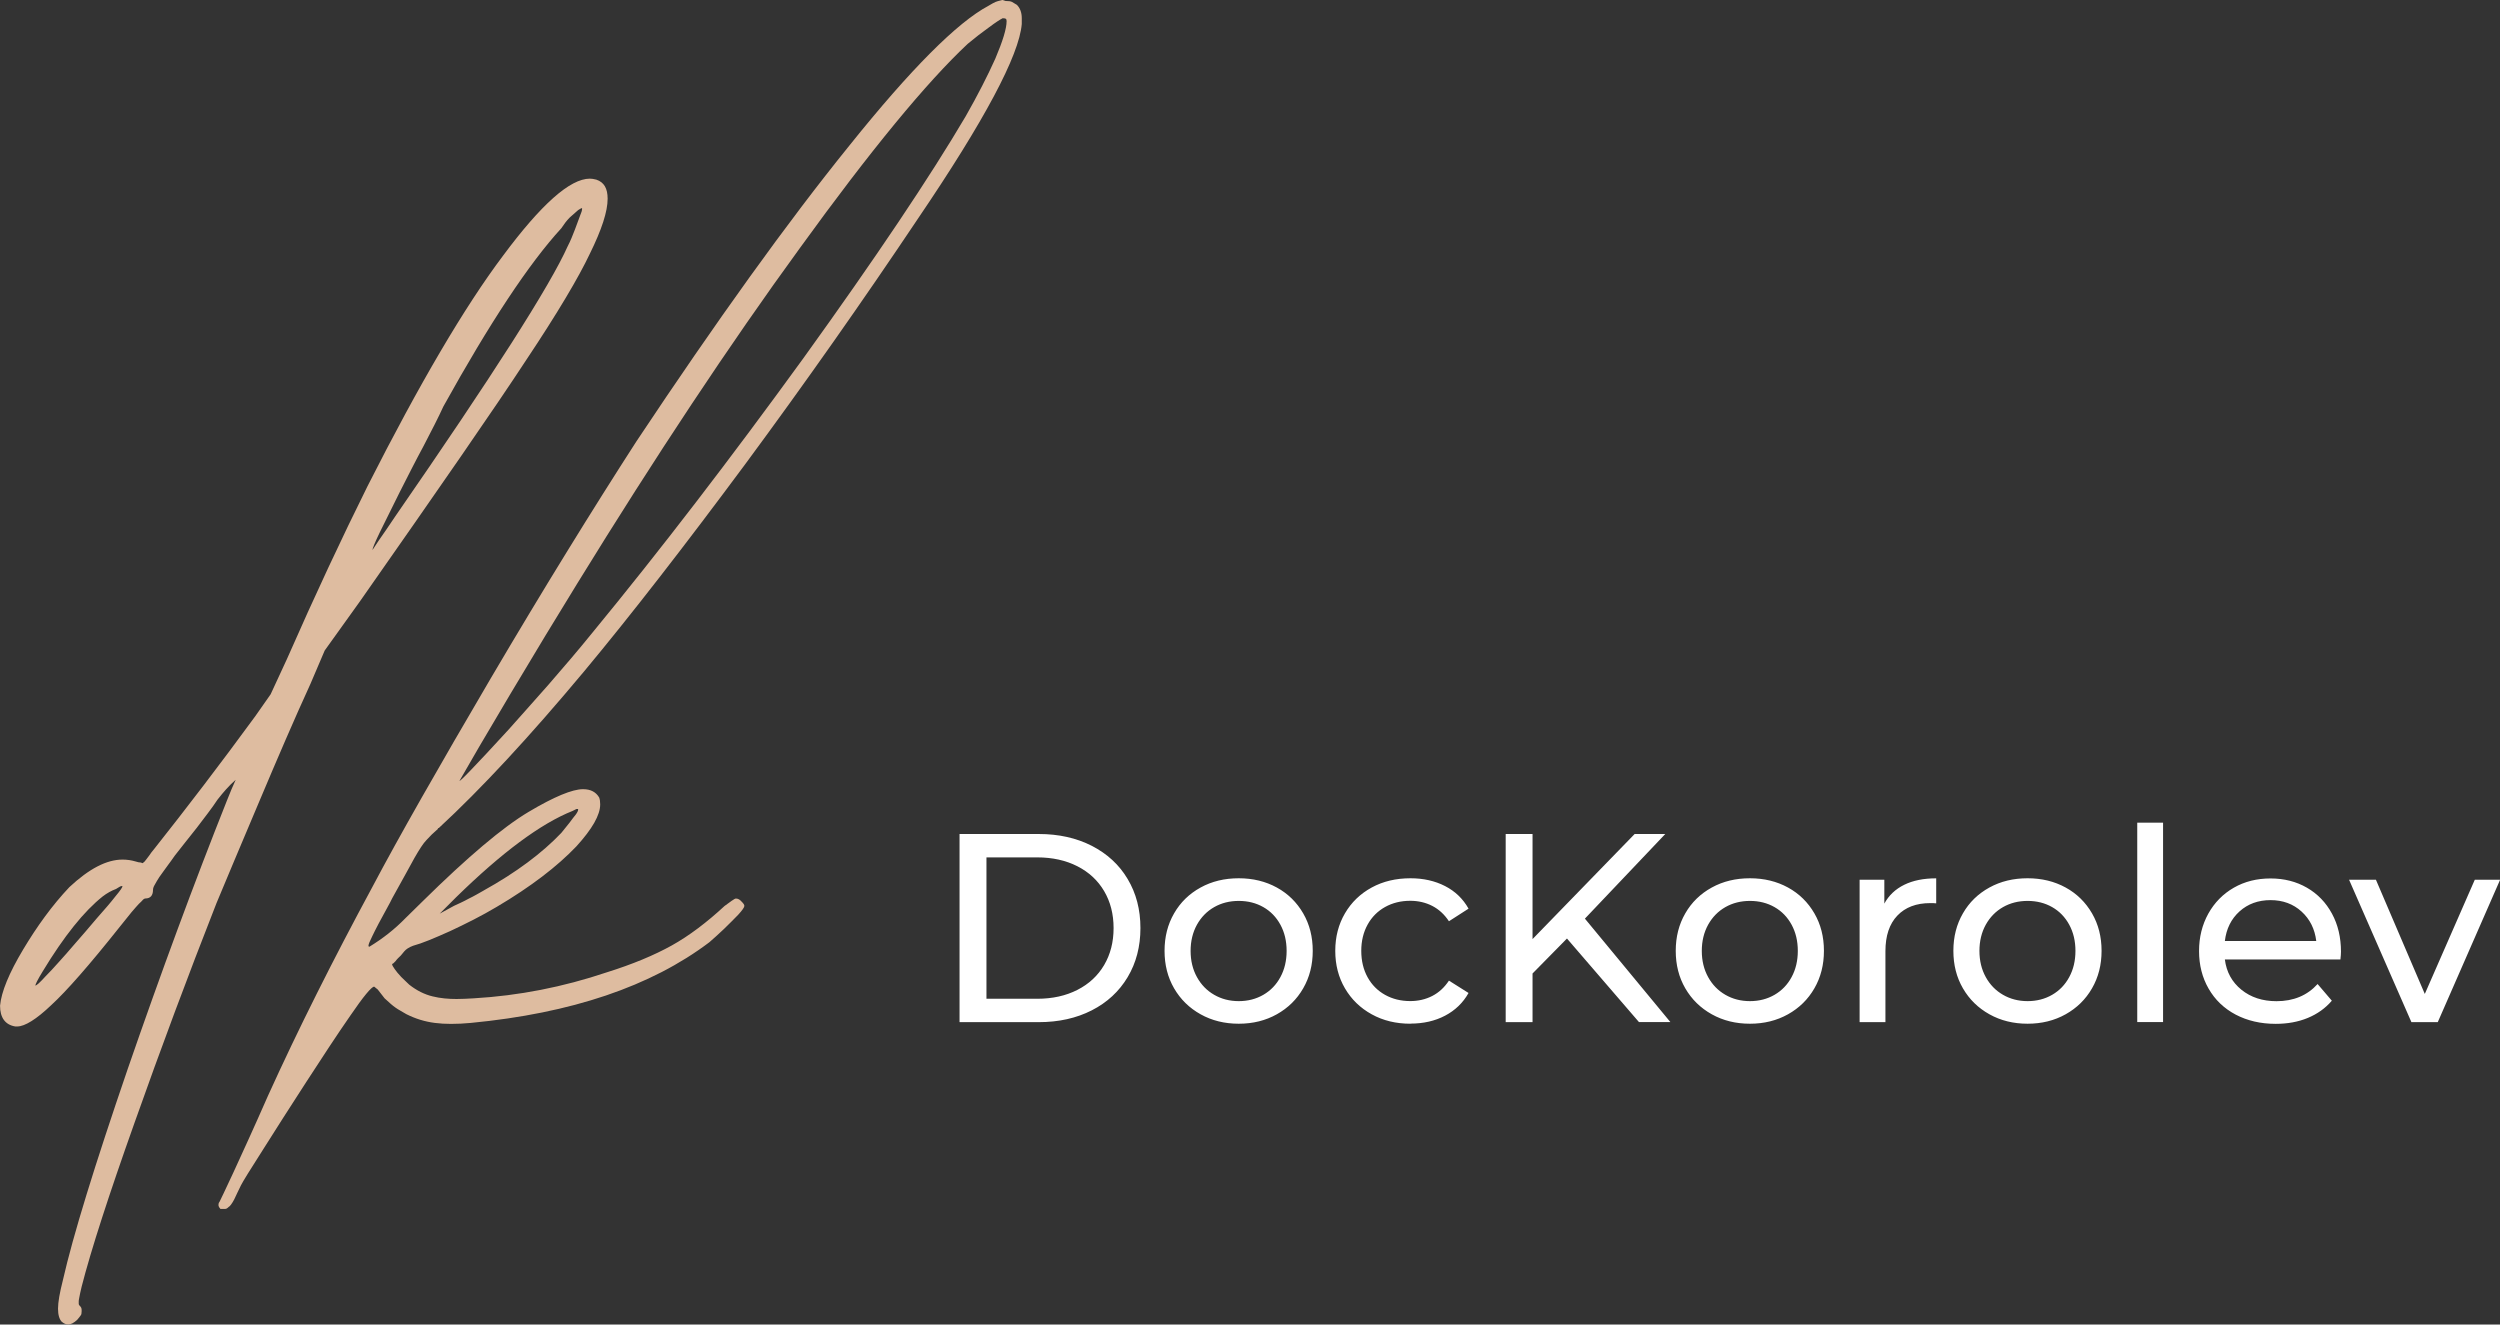
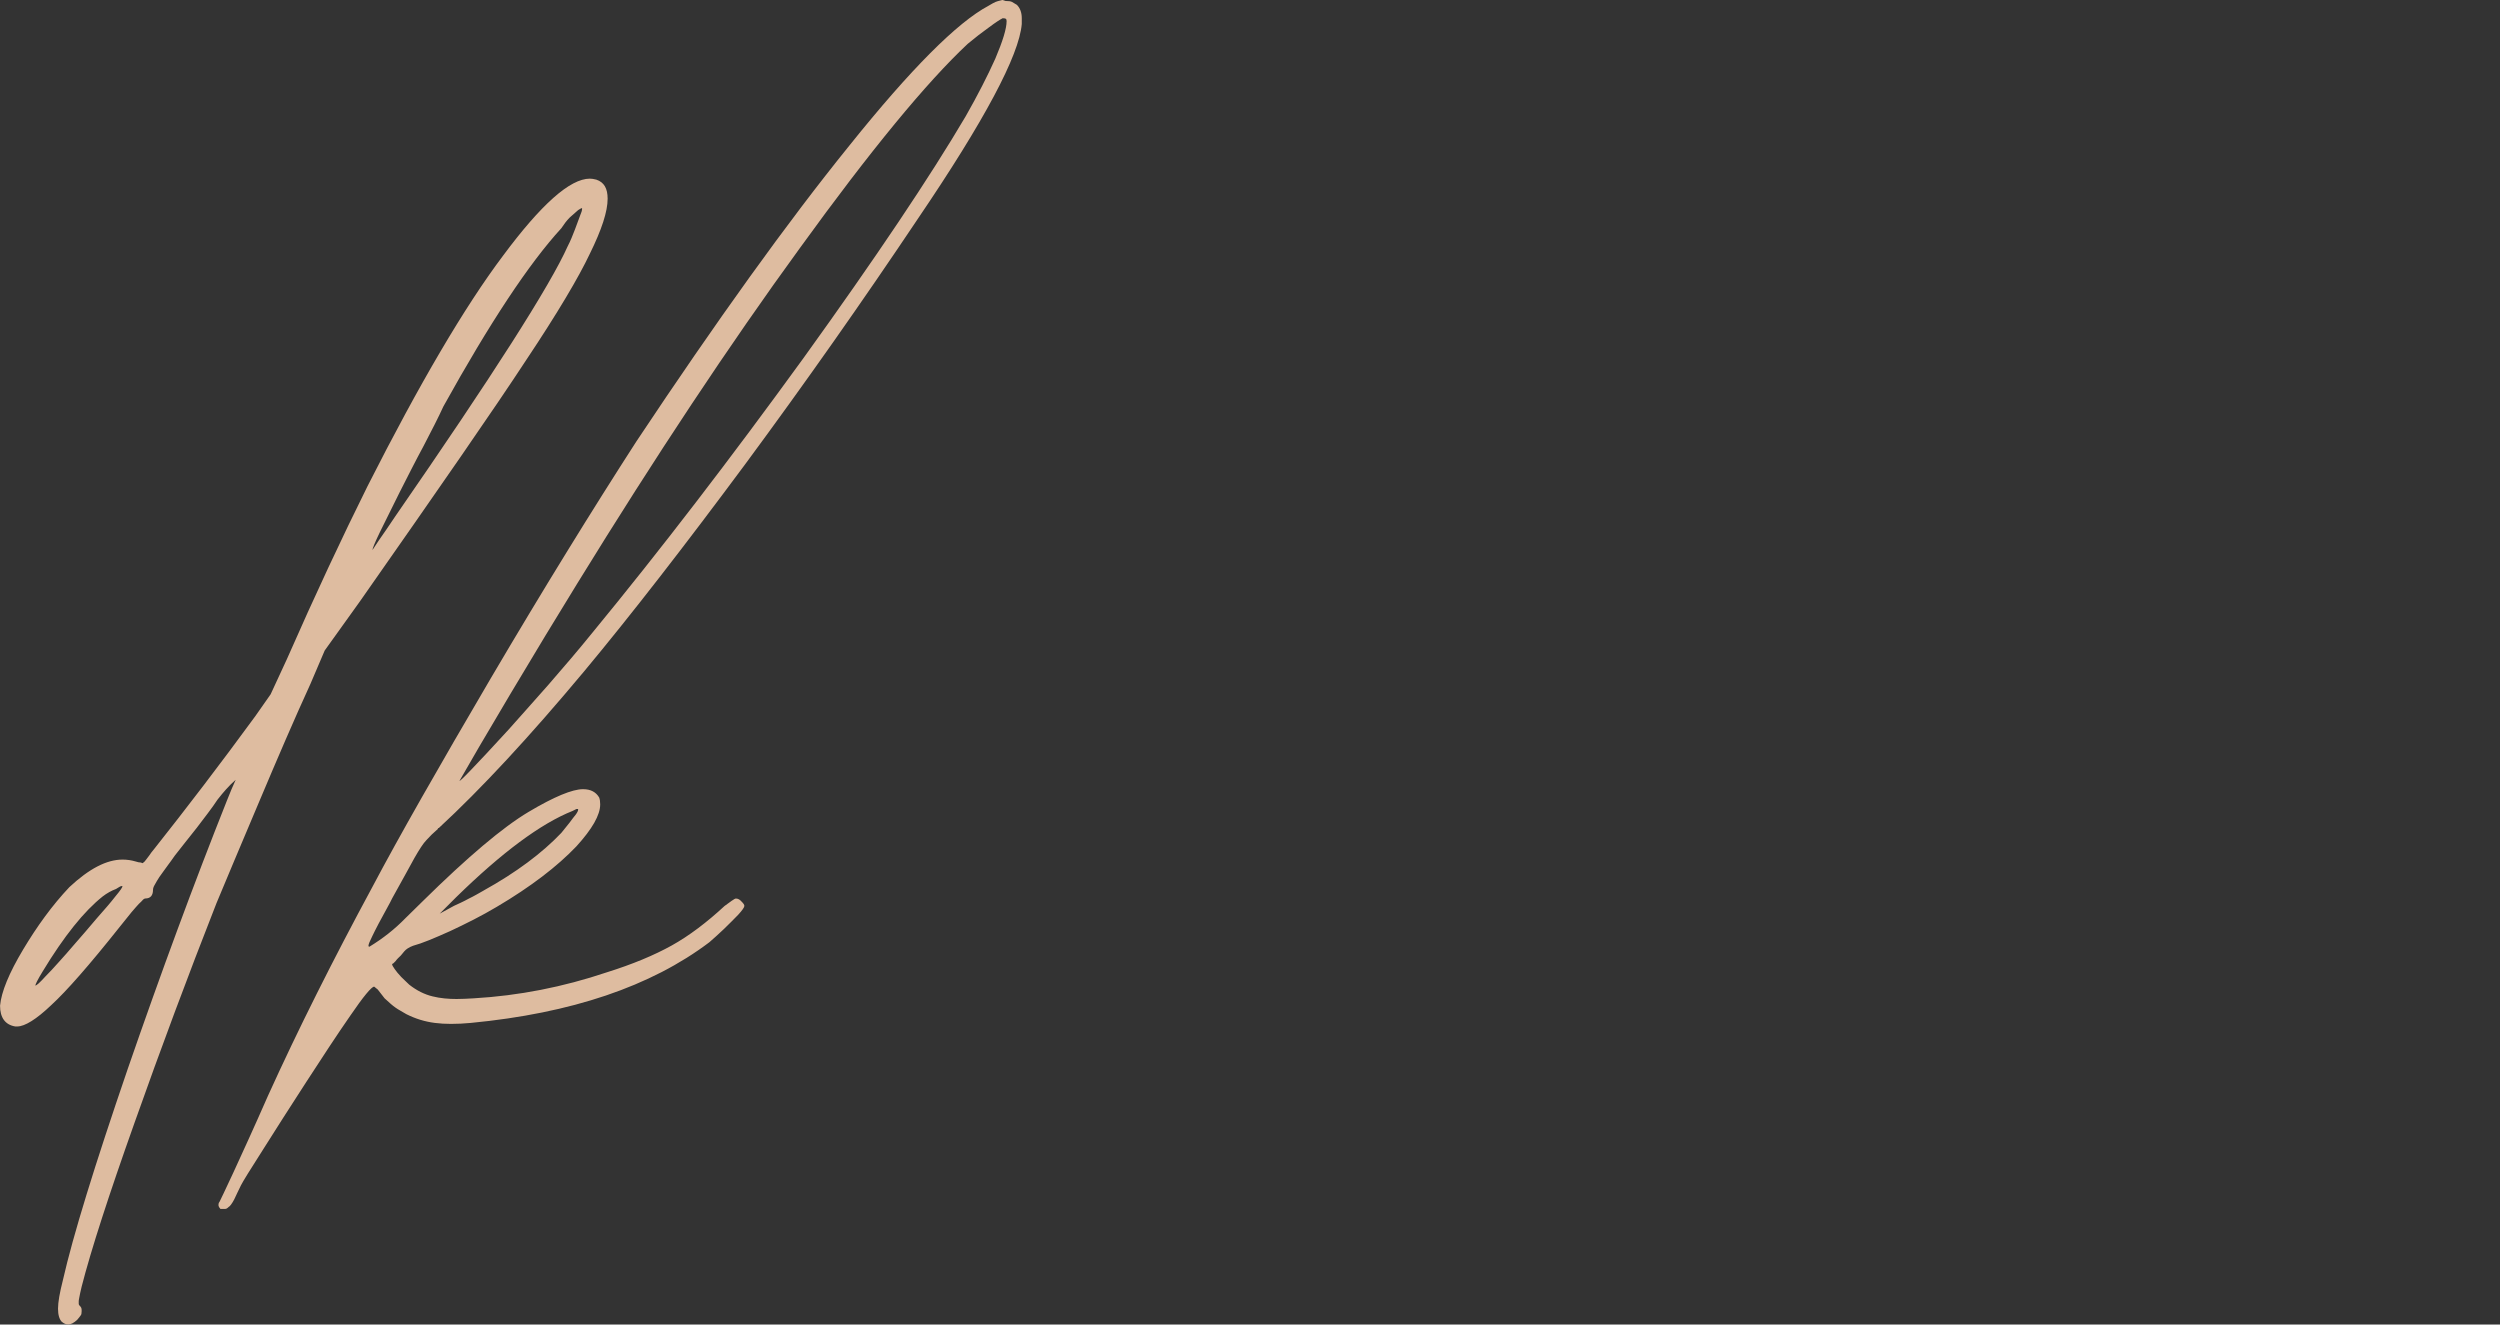
<svg xmlns="http://www.w3.org/2000/svg" xml:space="preserve" width="58.15mm" height="30.808mm" style="shape-rendering:geometricPrecision; text-rendering:geometricPrecision; image-rendering:optimizeQuality; fill-rule:evenodd; clip-rule:evenodd" viewBox="0 0 410.61 217.54">
  <rect x="0" y="0" width="410.61" height="217.54" fill="#333333" stroke="none" />
  <defs>
    <style type="text/css">  .fil0 {fill:#DEBCA0;fill-rule:nonzero} .fil1 {fill:white;fill-rule:nonzero}  </style>
  </defs>
  <g id="Слой_x0020_1">
    <g id="_2429243062032">
      <path class="fil0" d="M10.17 217.12c-0.43,-0.43 -0.64,-1.17 -0.64,-2.18 0,-1.06 0.27,-2.61 0.8,-4.68 1.65,-7.29 5.22,-18.84 10.65,-34.7 5.48,-15.86 10.91,-30.55 16.29,-44.07 0.53,-1.33 1.01,-2.5 1.44,-3.41 -1.06,0.91 -2.02,2.02 -2.98,3.25 -0.9,1.38 -2.08,2.87 -3.41,4.63 -1.38,1.7 -2.55,3.25 -3.62,4.58 -0.8,1.17 -1.49,2.02 -1.92,2.66 -0.48,0.64 -0.8,1.12 -1.01,1.49 -0.21,0.37 -0.37,0.64 -0.48,0.85 -0.11,0.21 -0.16,0.43 -0.16,0.59 0,0.96 -0.43,1.44 -1.28,1.44 -0.05,0 -0.21,0.05 -0.37,0.21 -0.16,0.16 -0.37,0.43 -0.69,0.69 -0.32,0.32 -0.69,0.8 -1.17,1.33 -0.48,0.59 -1.12,1.38 -1.97,2.45 -4.95,6.23 -8.73,10.54 -11.23,12.83 -2.45,2.34 -4.36,3.51 -5.59,3.51l-0.32 0c-1.65,-0.27 -2.5,-1.44 -2.5,-3.41 0.21,-2.29 1.49,-5.38 3.78,-9.21 2.29,-3.83 4.79,-7.29 7.61,-10.27 3.25,-3.03 6.12,-4.52 8.73,-4.52 0.74,0 1.49,0.11 2.18,0.32 0.32,0.11 0.59,0.16 0.8,0.16l0.32 0.11 0.32 -0.27c0.16,-0.21 0.43,-0.53 0.74,-0.96 0.21,-0.32 0.48,-0.69 0.8,-1.06 5.27,-6.65 10.86,-13.95 16.66,-21.88l2.5 -3.57 2.66 -5.75c4.68,-10.65 9.1,-20.07 13.25,-28.42 8.52,-16.82 15.92,-29.43 22.25,-37.85 6.28,-8.46 11.02,-12.67 14.27,-12.67 0.27,0 0.64,0.05 1.06,0.16 1.28,0.43 1.86,1.44 1.86,3.14 0,2.08 -0.96,5.06 -2.93,9.05 -1.81,3.83 -5.27,9.69 -10.49,17.51 -5.16,7.88 -14.27,21.02 -27.25,39.55l-5.8 8.09 -2.34 5.48c-2.61,5.69 -5.38,12.14 -8.41,19.32 -3.03,7.19 -5.38,12.72 -7.03,16.71 -4.68,11.92 -9.15,23.9 -13.41,35.93 -4.26,11.98 -7.19,21.02 -8.73,27.04 -0.21,0.85 -0.32,1.44 -0.37,1.7 -0.05,0.32 -0.11,0.53 -0.11,0.64l0 0.48c0,0.11 0.05,0.21 0.16,0.32 0.11,0.11 0.21,0.21 0.27,0.37 0.05,0.16 0.05,0.32 0.05,0.53 0,0.32 -0.05,0.59 -0.16,0.69 -0.11,0.16 -0.32,0.43 -0.59,0.74 -0.53,0.48 -1.01,0.74 -1.44,0.74 -0.43,0 -0.74,-0.16 -1.06,-0.43zm54.72 -132.27c16.02,-23.15 25.5,-38 28.37,-44.45 0.43,-0.8 0.8,-1.76 1.17,-2.71 0.37,-1.01 0.64,-1.76 0.85,-2.29 0.21,-0.48 0.32,-0.85 0.32,-1.06l0 -0.16c-0.11,0 -0.32,0.11 -0.64,0.32 -0.37,0.32 -0.85,0.74 -1.38,1.22 -0.53,0.53 -0.96,1.12 -1.38,1.76 -5.32,5.8 -11.76,15.54 -19.38,29.28 -0.8,1.76 -1.92,3.94 -3.25,6.49 -1.38,2.55 -2.66,5.11 -3.99,7.72 -1.28,2.61 -2.34,4.74 -3.19,6.44 -0.85,1.76 -1.22,2.71 -1.22,2.93l1.06 -1.6c0.74,-1.01 1.6,-2.34 2.66,-3.89zm-52.86 70.47c1.33,-1.54 2.66,-3.03 3.89,-4.52 1.28,-1.44 2.29,-2.61 3.03,-3.57 0.8,-0.96 1.17,-1.49 1.17,-1.7l-0.16 0c-0.11,0 -0.43,0.16 -0.91,0.48 -0.74,0.27 -1.49,0.69 -2.18,1.22 -3.03,2.4 -6.33,6.49 -9.85,12.3 -0.85,1.38 -1.22,2.18 -1.22,2.34 0.21,0 0.74,-0.48 1.7,-1.54 0.64,-0.64 1.33,-1.38 2.18,-2.34 0.85,-0.91 1.6,-1.81 2.34,-2.66zm24.17 43.22c-0.21,-0.21 -0.32,-0.43 -0.32,-0.64 0,-0.21 0.05,-0.37 0.16,-0.48 0.11,-0.21 0.91,-1.86 2.34,-4.95 1.44,-3.14 3.35,-7.29 5.64,-12.51 4.95,-10.91 10.7,-22.36 17.14,-34.28 4.36,-8.25 10.86,-19.64 19.48,-34.33 8.62,-14.64 16.61,-27.57 23.85,-38.8 13.2,-19.85 24.86,-36.09 35.02,-48.65 10.11,-12.61 17.73,-20.23 22.83,-22.94 0.53,-0.32 0.91,-0.53 1.17,-0.64 0.27,-0.11 0.48,-0.16 0.69,-0.21 0.21,-0.05 0.37,-0.11 0.48,-0.11l0.48 0.16c0.53,0 0.85,0.05 1.06,0.16 0.21,0.11 0.48,0.27 0.8,0.48 0.53,0.53 0.8,1.28 0.8,2.18l0 0.96c-0.43,5.16 -6.12,15.86 -17.03,31.94 -9.05,13.52 -18.52,26.99 -28.42,40.4 -9.95,13.41 -18.74,24.75 -26.45,34.01 -8.94,10.7 -16.87,19.27 -23.85,25.71 -0.11,0 -0.16,0.05 -0.16,0.16 -0.75,0.64 -1.33,1.22 -1.86,1.81 -0.53,0.53 -1.17,1.54 -1.97,2.93 -0.8,1.44 -1.97,3.62 -3.67,6.65l-0.32 0.64c-1.54,2.77 -2.5,4.63 -2.93,5.54 -0.43,0.85 -0.64,1.38 -0.64,1.6 0,0.11 0.05,0.16 0.16,0.16 2.18,-1.33 4.15,-2.87 5.91,-4.68l2.82 -2.77c7.4,-7.29 13.2,-12.19 17.41,-14.69 4.2,-2.5 7.19,-3.73 8.94,-3.73 1.28,0 2.13,0.48 2.66,1.38 0.11,0.32 0.16,0.69 0.16,1.12 0,1.76 -1.33,4.05 -3.89,6.87 -3.14,3.3 -7.5,6.65 -13.09,9.95 -2.5,1.49 -5.06,2.77 -7.67,3.99 -2.61,1.17 -4.63,2.02 -6.07,2.4 -0.32,0.11 -0.64,0.27 -0.96,0.48 -0.32,0.21 -0.64,0.59 -1.06,1.12 -0.32,0.32 -0.64,0.59 -0.85,0.91 -0.27,0.32 -0.48,0.48 -0.59,0.48 0,0.21 0.16,0.48 0.43,0.85 0.27,0.37 0.59,0.8 1.06,1.28 0.48,0.43 0.9,0.91 1.33,1.28 1.22,0.96 2.5,1.6 3.83,1.92 1.28,0.32 2.61,0.43 3.94,0.43 0.85,0 1.81,-0.05 2.82,-0.11 7.4,-0.43 14.69,-1.86 21.82,-4.26 4.26,-1.33 7.82,-2.82 10.7,-4.42 2.87,-1.6 5.75,-3.78 8.68,-6.49 0.43,-0.32 0.8,-0.59 1.17,-0.85 0.37,-0.27 0.59,-0.37 0.69,-0.37 0.32,0 0.64,0.16 0.91,0.48 0.32,0.32 0.48,0.53 0.48,0.74 0,0.21 -0.32,0.69 -1.01,1.44 -0.69,0.69 -1.44,1.49 -2.34,2.34 -0.85,0.8 -1.65,1.54 -2.4,2.18 -9.58,7.24 -22.62,11.66 -39.18,13.25 -1.12,0.11 -2.24,0.16 -3.25,0.16 -0.96,0 -1.81,-0.05 -2.66,-0.16 -1.65,-0.21 -3.19,-0.69 -4.68,-1.44 -0.69,-0.43 -1.33,-0.74 -1.76,-1.06 -0.48,-0.32 -1.06,-0.85 -1.81,-1.54 -0.43,-0.53 -0.8,-1.01 -1.12,-1.44l-0.59 -0.48c-0.43,0 -1.76,1.6 -3.94,4.79 -2.18,3.14 -4.58,6.81 -7.24,10.91 -2.66,4.1 -5,7.77 -7.08,11.07 -2.08,3.25 -3.3,5.22 -3.62,5.86 -0.37,0.8 -0.8,1.6 -1.12,2.34 -0.37,0.69 -0.69,1.12 -0.91,1.22 -0.21,0.21 -0.37,0.32 -0.59,0.32 -0.21,0 -0.37,0 -0.48,0l-0.32 0zm47.11 -78.46c1.97,-2.18 4.2,-4.74 6.76,-7.61 2.55,-2.93 5,-5.8 7.24,-8.57 11.12,-13.52 22.68,-28.58 34.65,-45.08 11.92,-16.55 20.81,-29.81 26.67,-39.76 1.97,-3.46 3.57,-6.6 4.84,-9.42 1.22,-2.87 1.86,-4.95 1.86,-6.17 0,-0.21 -0.05,-0.32 -0.11,-0.37 -0.05,-0.05 -0.21,-0.11 -0.53,-0.11 -0.43,0.21 -1.17,0.69 -2.24,1.49 -1.12,0.8 -2.29,1.7 -3.51,2.72 -6.76,6.33 -15.97,17.51 -27.52,33.48 -11.6,15.92 -23.79,34.33 -36.57,55.09 -3.35,5.43 -7.03,11.5 -11.02,18.2 -3.99,6.71 -6.76,11.44 -8.36,14.27 0,0.11 0.64,-0.48 1.86,-1.76 1.49,-1.54 3.46,-3.67 5.96,-6.39zm-3.89 26.19c5.38,-2.98 9.63,-6.17 12.77,-9.47 0.43,-0.53 0.85,-1.06 1.33,-1.65 0.43,-0.59 0.8,-1.06 1.06,-1.38 0.27,-0.37 0.37,-0.64 0.37,-0.74l0 -0.16 -0.27 0 -0.64 0.32c-5.22,2.08 -11.6,6.81 -19.16,14.21l-2.66 2.66 2.34 -1.28c0.69,-0.32 1.54,-0.69 2.4,-1.17 0.9,-0.43 1.7,-0.91 2.45,-1.33z" />
-       <path class="fil1" d="M157.6 136.98l13.02 0c3.27,0 6.17,0.65 8.7,1.94 2.53,1.3 4.5,3.11 5.89,5.45 1.4,2.34 2.1,5.02 2.1,8.06 0,3.03 -0.7,5.72 -2.1,8.06 -1.4,2.34 -3.36,4.16 -5.89,5.45 -2.53,1.29 -5.43,1.94 -8.7,1.94l-13.02 0 0 -30.9zm12.76 27.06c2.5,0 4.7,-0.49 6.6,-1.46 1.9,-0.97 3.36,-2.33 4.39,-4.08 1.03,-1.75 1.55,-3.77 1.55,-6.07 0,-2.3 -0.52,-4.32 -1.55,-6.07 -1.03,-1.75 -2.49,-3.11 -4.39,-4.08 -1.9,-0.97 -4.1,-1.46 -6.6,-1.46l-8.34 0 0 23.22 8.34 0zm33.1 4.1c-2.32,0 -4.41,-0.51 -6.27,-1.55 -1.85,-1.03 -3.3,-2.45 -4.35,-4.26 -1.05,-1.81 -1.57,-3.86 -1.57,-6.16 0,-2.3 0.52,-4.35 1.57,-6.16 1.04,-1.81 2.49,-3.22 4.35,-4.24 1.85,-1.02 3.94,-1.52 6.27,-1.52 2.32,0 4.41,0.51 6.25,1.52 1.84,1.01 3.28,2.43 4.33,4.24 1.05,1.81 1.57,3.86 1.57,6.16 0,2.29 -0.52,4.35 -1.57,6.16 -1.04,1.81 -2.49,3.23 -4.33,4.26 -1.84,1.03 -3.92,1.55 -6.25,1.55zm0 -3.71c1.5,0 2.85,-0.35 4.04,-1.04 1.19,-0.69 2.13,-1.66 2.8,-2.91 0.68,-1.25 1.02,-2.69 1.02,-4.3 0,-1.62 -0.34,-3.05 -1.02,-4.3 -0.68,-1.25 -1.61,-2.21 -2.8,-2.89 -1.19,-0.68 -2.54,-1.02 -4.04,-1.02 -1.5,0 -2.85,0.34 -4.04,1.02 -1.19,0.68 -2.13,1.64 -2.83,2.89 -0.69,1.25 -1.04,2.69 -1.04,4.3 0,1.62 0.35,3.05 1.04,4.3 0.69,1.25 1.63,2.22 2.83,2.91 1.19,0.69 2.54,1.04 4.04,1.04zm28.21 3.71c-2.38,0 -4.51,-0.51 -6.38,-1.55 -1.87,-1.03 -3.33,-2.45 -4.39,-4.26 -1.06,-1.81 -1.59,-3.86 -1.59,-6.16 0,-2.3 0.53,-4.35 1.59,-6.16 1.06,-1.81 2.52,-3.22 4.39,-4.24 1.87,-1.02 3.99,-1.52 6.38,-1.52 2.12,0 4.01,0.43 5.67,1.28 1.66,0.85 2.95,2.09 3.86,3.71l-3.22 2.07c-0.74,-1.12 -1.65,-1.96 -2.74,-2.52 -1.09,-0.56 -2.3,-0.84 -3.62,-0.84 -1.53,0 -2.91,0.34 -4.13,1.02 -1.22,0.68 -2.18,1.64 -2.87,2.89 -0.69,1.25 -1.04,2.69 -1.04,4.3 0,1.65 0.35,3.1 1.04,4.35 0.69,1.25 1.65,2.21 2.87,2.89 1.22,0.68 2.6,1.02 4.13,1.02 1.32,0 2.53,-0.28 3.62,-0.84 1.09,-0.56 2,-1.4 2.74,-2.52l3.22 2.03c-0.91,1.62 -2.2,2.86 -3.86,3.73 -1.66,0.87 -3.55,1.3 -5.67,1.3zm25.69 -13.99l-5.65 5.74 0 7.99 -4.41 0 0 -30.9 4.41 0 0 17.26 16.77 -17.26 5.03 0 -13.2 13.9 14.04 16.99 -5.16 0 -11.83 -13.73zm30.06 13.99c-2.32,0 -4.41,-0.51 -6.27,-1.55 -1.85,-1.03 -3.3,-2.45 -4.35,-4.26 -1.05,-1.81 -1.57,-3.86 -1.57,-6.16 0,-2.3 0.52,-4.35 1.57,-6.16 1.04,-1.81 2.49,-3.22 4.35,-4.24 1.85,-1.02 3.94,-1.52 6.27,-1.52 2.32,0 4.41,0.51 6.25,1.52 1.84,1.01 3.28,2.43 4.33,4.24 1.05,1.81 1.57,3.86 1.57,6.16 0,2.29 -0.52,4.35 -1.57,6.16 -1.04,1.81 -2.49,3.23 -4.33,4.26 -1.84,1.03 -3.92,1.55 -6.25,1.55zm0 -3.71c1.5,0 2.85,-0.35 4.04,-1.04 1.19,-0.69 2.13,-1.66 2.8,-2.91 0.68,-1.25 1.02,-2.69 1.02,-4.3 0,-1.62 -0.34,-3.05 -1.02,-4.3 -0.68,-1.25 -1.61,-2.21 -2.8,-2.89 -1.19,-0.68 -2.54,-1.02 -4.04,-1.02 -1.5,0 -2.85,0.34 -4.04,1.02 -1.19,0.68 -2.13,1.64 -2.83,2.89 -0.69,1.25 -1.04,2.69 -1.04,4.3 0,1.62 0.35,3.05 1.04,4.3 0.69,1.25 1.63,2.22 2.83,2.91 1.19,0.69 2.54,1.04 4.04,1.04zm22.07 -16.02c0.74,-1.35 1.82,-2.38 3.27,-3.09 1.44,-0.71 3.19,-1.06 5.25,-1.06l0 4.11c-0.24,-0.03 -0.56,-0.04 -0.97,-0.04 -2.3,0 -4.1,0.68 -5.41,2.05 -1.31,1.37 -1.96,3.32 -1.96,5.85l0 11.65 -4.24 0 0 -23.39 4.06 0 0 3.93zm23.53 19.73c-2.32,0 -4.41,-0.51 -6.27,-1.55 -1.85,-1.03 -3.3,-2.45 -4.35,-4.26 -1.05,-1.81 -1.57,-3.86 -1.57,-6.16 0,-2.3 0.52,-4.35 1.57,-6.16 1.04,-1.81 2.49,-3.22 4.35,-4.24 1.85,-1.02 3.94,-1.52 6.27,-1.52 2.32,0 4.41,0.51 6.25,1.52 1.84,1.01 3.28,2.43 4.33,4.24 1.05,1.81 1.57,3.86 1.57,6.16 0,2.29 -0.52,4.35 -1.57,6.16 -1.04,1.81 -2.49,3.23 -4.33,4.26 -1.84,1.03 -3.92,1.55 -6.25,1.55zm0 -3.71c1.5,0 2.85,-0.35 4.04,-1.04 1.19,-0.69 2.13,-1.66 2.8,-2.91 0.68,-1.25 1.02,-2.69 1.02,-4.3 0,-1.62 -0.34,-3.05 -1.02,-4.3 -0.68,-1.25 -1.61,-2.21 -2.8,-2.89 -1.19,-0.68 -2.54,-1.02 -4.04,-1.02 -1.5,0 -2.85,0.34 -4.04,1.02 -1.19,0.68 -2.13,1.64 -2.83,2.89 -0.69,1.25 -1.04,2.69 -1.04,4.3 0,1.62 0.35,3.05 1.04,4.3 0.69,1.25 1.63,2.22 2.83,2.91 1.19,0.69 2.54,1.04 4.04,1.04zm18.01 -29.31l4.24 0 0 32.75 -4.24 0 0 -32.75zm33.46 21.19c0,0.32 -0.03,0.75 -0.09,1.28l-18.98 0c0.26,2.06 1.17,3.71 2.72,4.97 1.55,1.25 3.46,1.88 5.76,1.88 2.8,0 5.05,-0.94 6.75,-2.82l2.34 2.74c-1.06,1.24 -2.38,2.18 -3.95,2.83 -1.57,0.65 -3.33,0.97 -5.27,0.97 -2.47,0 -4.66,-0.51 -6.58,-1.52 -1.91,-1.01 -3.39,-2.43 -4.44,-4.26 -1.05,-1.82 -1.57,-3.88 -1.57,-6.18 0,-2.27 0.51,-4.31 1.52,-6.14 1.02,-1.82 2.41,-3.24 4.19,-4.26 1.78,-1.02 3.79,-1.52 6.03,-1.52 2.24,0 4.23,0.51 5.98,1.52 1.75,1.01 3.12,2.43 4.11,4.26 0.99,1.82 1.48,3.91 1.48,6.27zm-11.56 -8.47c-2.03,0 -3.73,0.62 -5.1,1.85 -1.37,1.24 -2.17,2.85 -2.41,4.86l15.01 0c-0.24,-1.97 -1.04,-3.58 -2.41,-4.83 -1.37,-1.25 -3.07,-1.88 -5.1,-1.88zm37.7 -3.35l-10.24 23.39 -4.33 0 -10.24 -23.39 4.41 0 8.03 18.76 8.21 -18.76 4.15 0z" />
    </g>
  </g>
</svg>